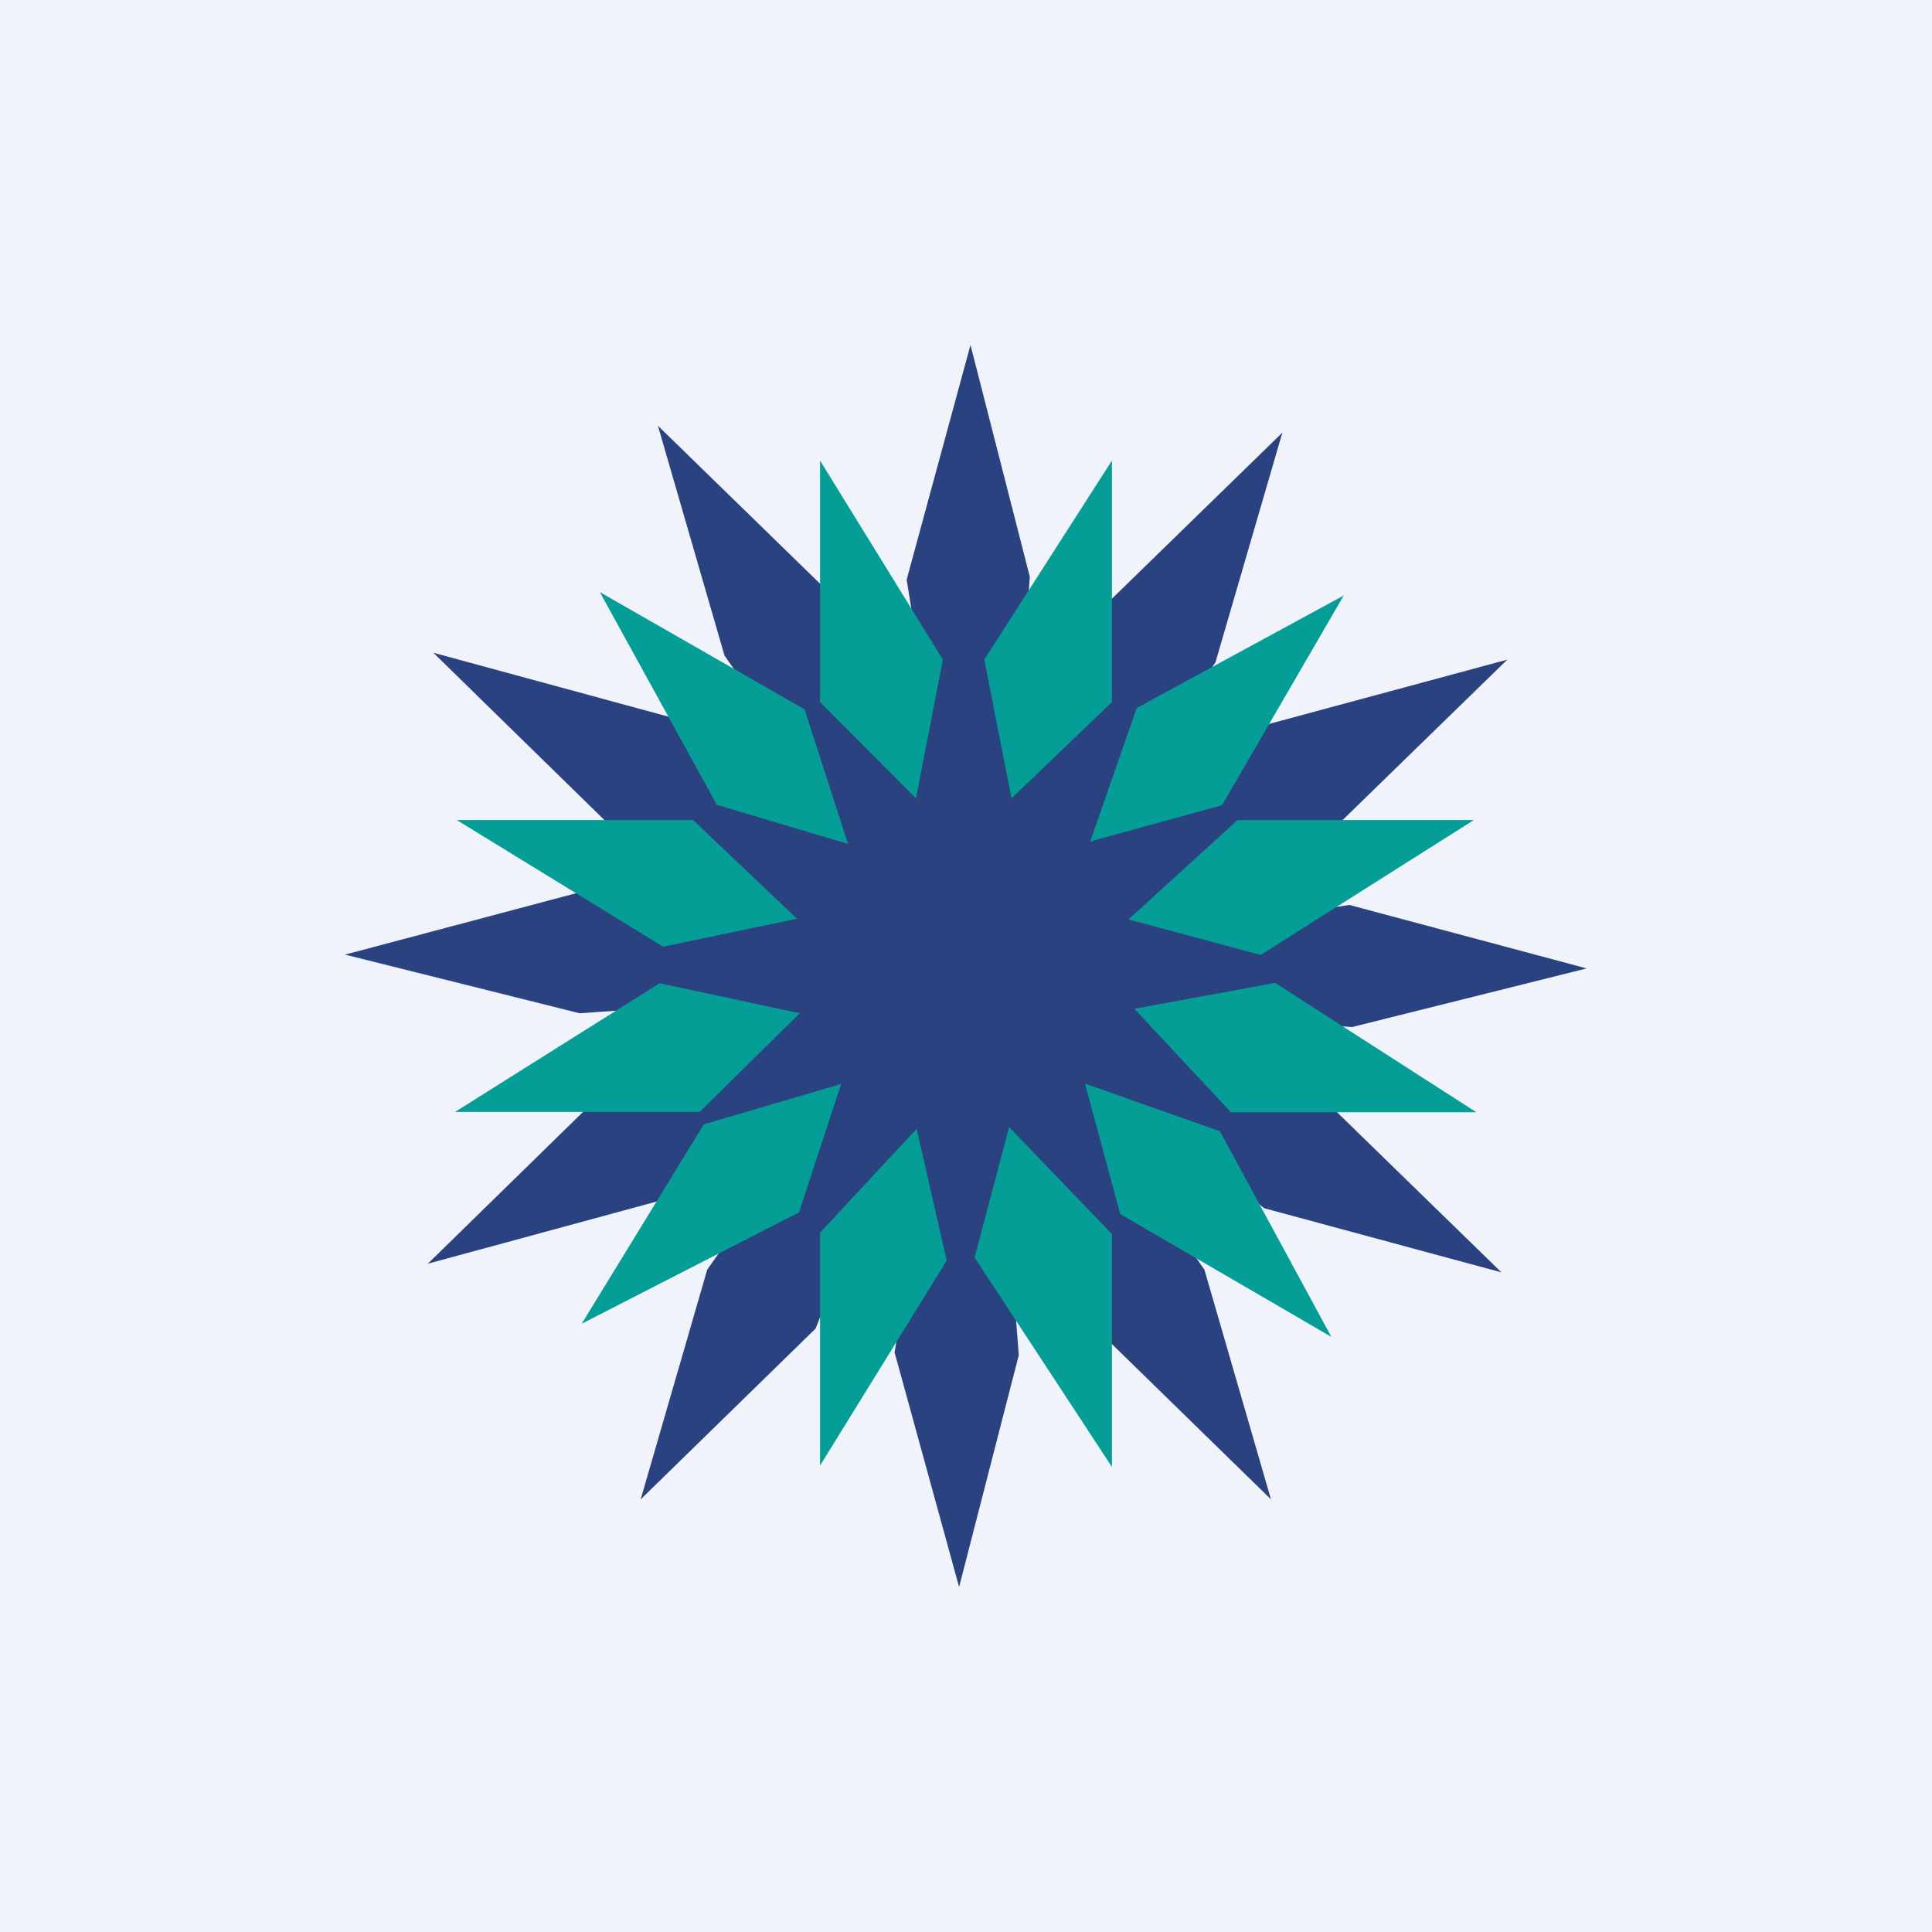
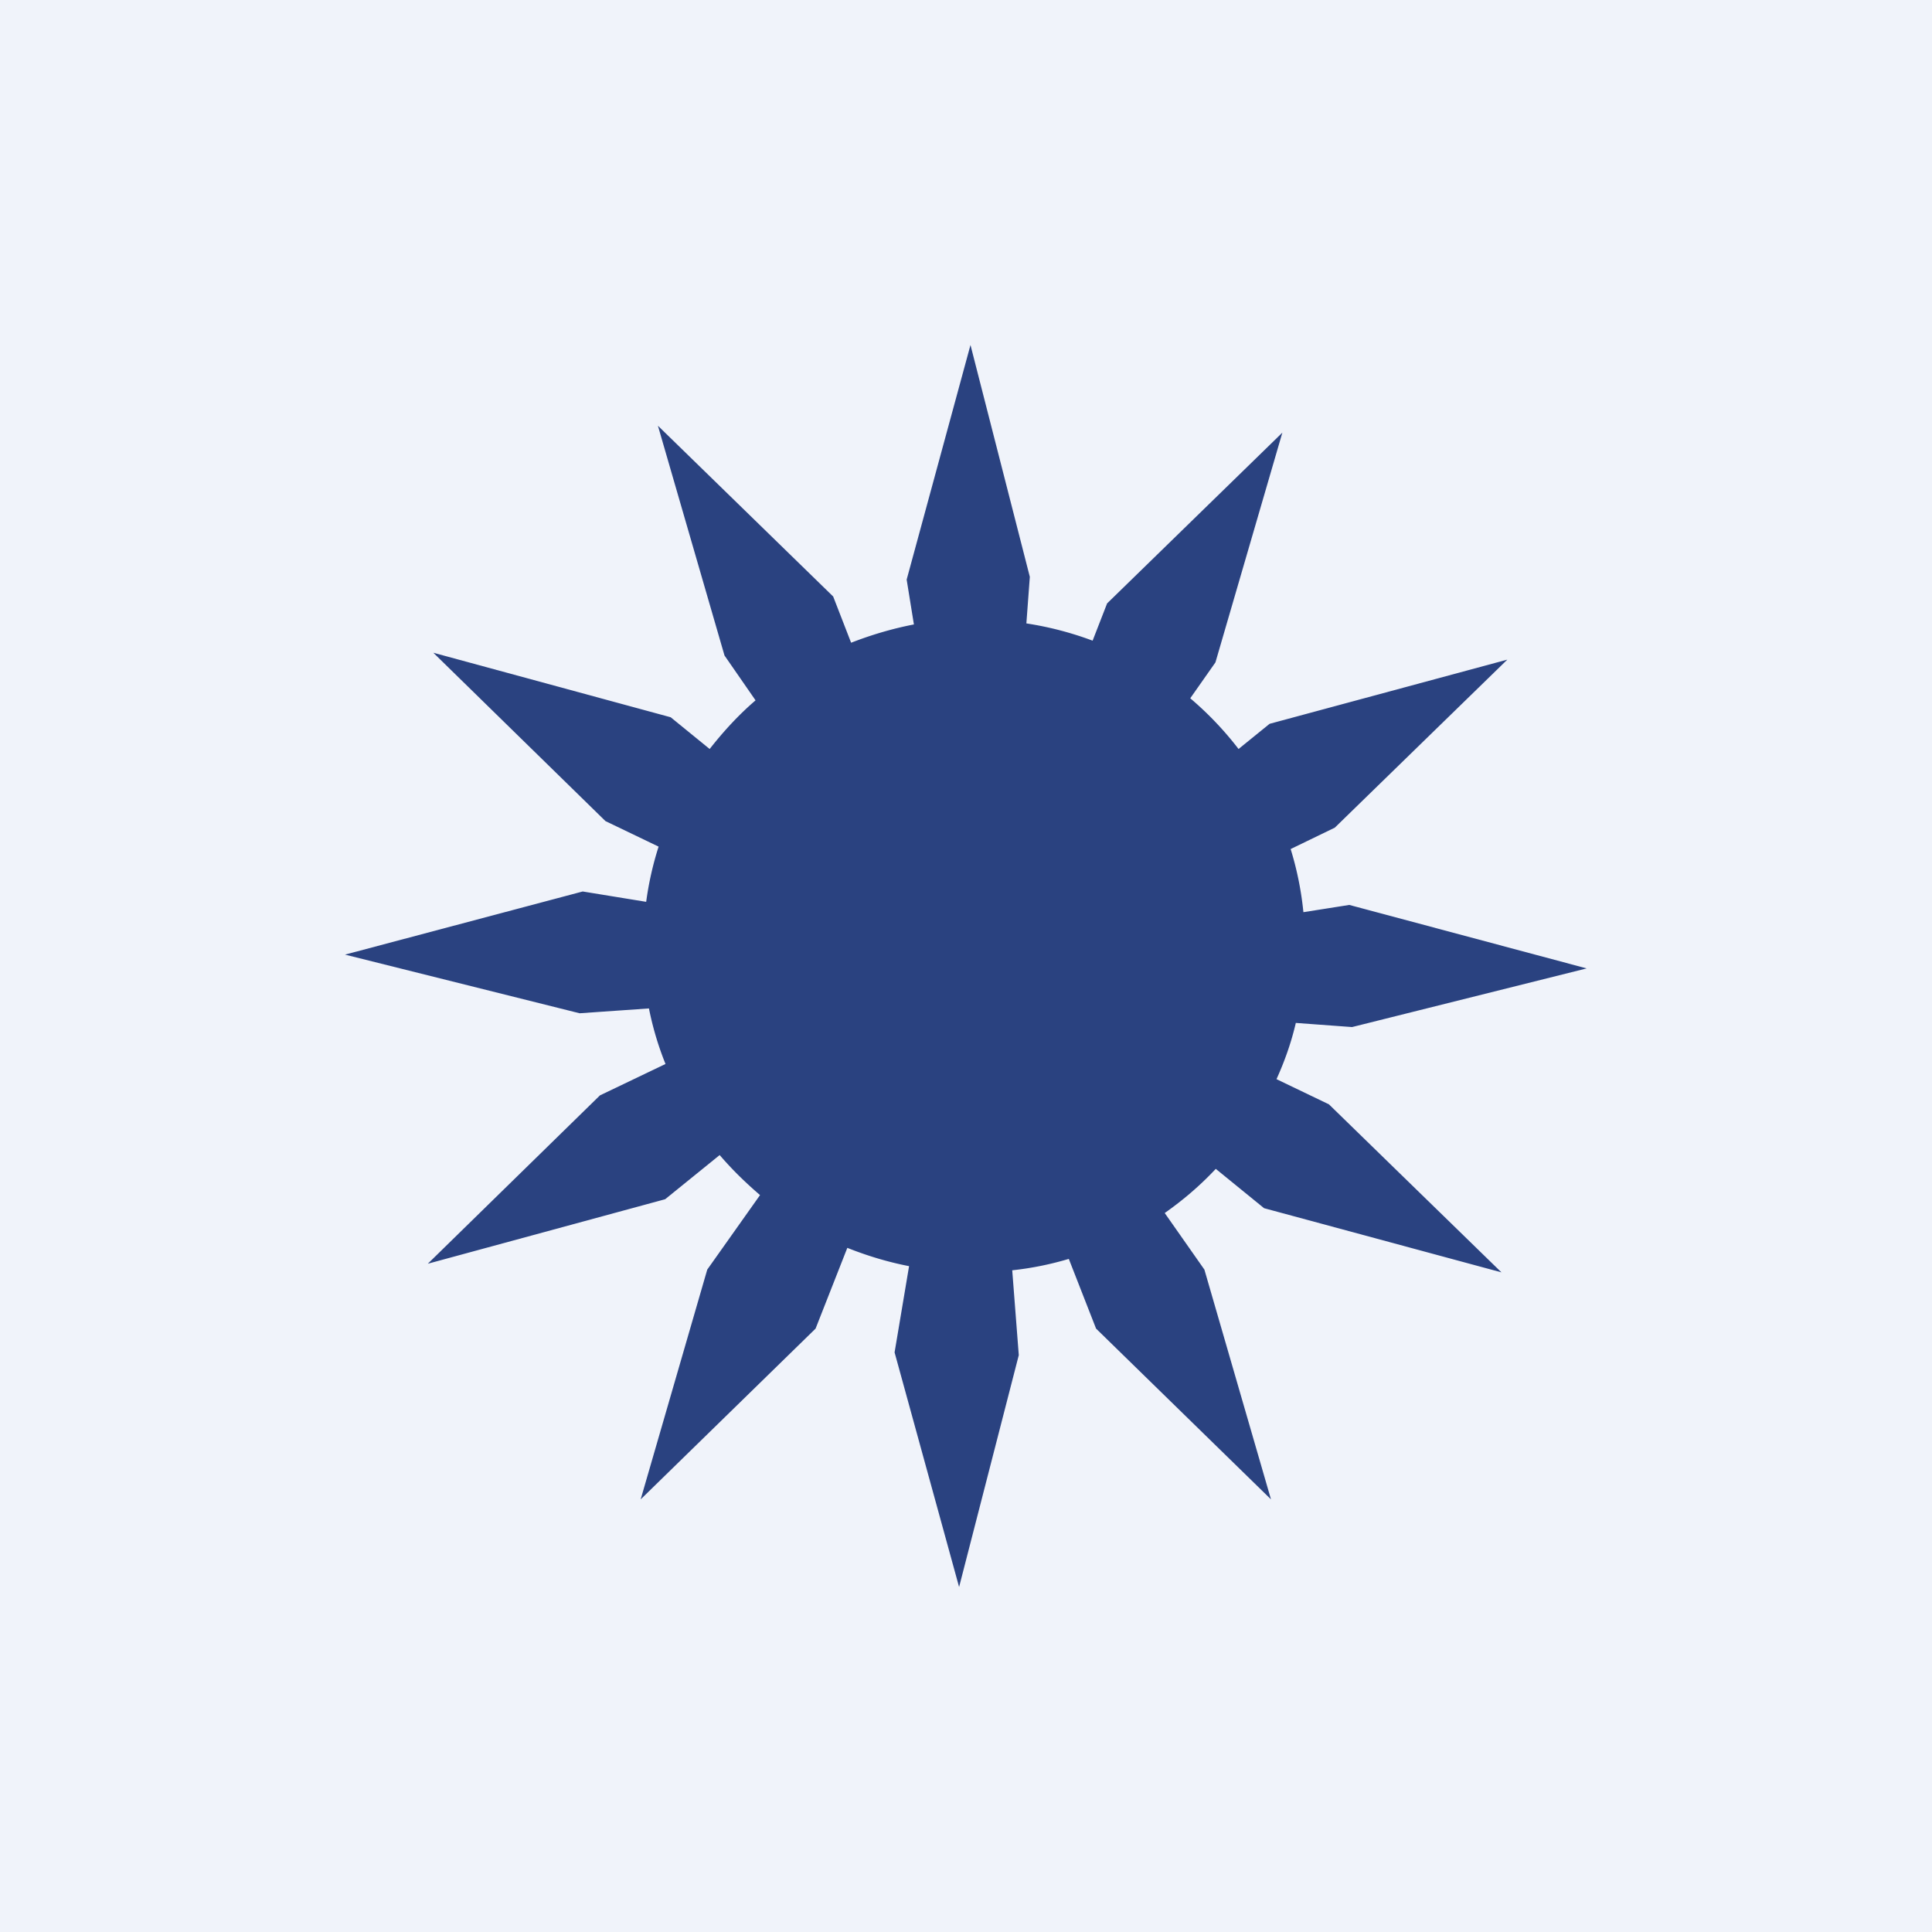
<svg xmlns="http://www.w3.org/2000/svg" width="56" height="56" viewBox="0 0 56 56">
  <path fill="#F0F3FA" d="M0 0h56v56H0z" />
  <path d="m35.24 33.88 1.4 1.14 6.88 1.86-5-4.87-1.52-.73c.24-.53.43-1.07.56-1.63l1.63.12 6.8-1.7-6.88-1.84-1.33.21a9.32 9.32 0 0 0-.37-1.83l1.28-.62 5-4.87-6.89 1.86-.9.73a9.59 9.59 0 0 0-1.4-1.47l.73-1.04 1.94-6.66-5.08 4.95-.42 1.08a9.63 9.63 0 0 0-1.92-.5l.1-1.35L28.13 10l-1.85 6.8.21 1.3c-.62.12-1.23.3-1.82.53l-.52-1.34-5.08-4.95L21 19l.9 1.3c-.49.42-.93.9-1.33 1.41l-1.13-.92-6.88-1.87 4.99 4.88 1.54.74a9.3 9.3 0 0 0-.36 1.6l-1.84-.3L10 27.67l6.8 1.7 2.01-.14c.11.55.27 1.09.48 1.61l-1.9.91-4.99 4.88 6.88-1.87 1.58-1.28c.36.42.75.8 1.17 1.16L20.5 36.8l-1.93 6.66 5.07-4.95.92-2.34c.58.23 1.17.41 1.79.53l-.42 2.5L27.8 46l1.73-6.72-.19-2.46c.56-.06 1.1-.17 1.64-.33l.79 2.02 5.07 4.95-1.93-6.66-1.15-1.64c.54-.38 1.03-.8 1.48-1.28Z" fill="#2A4280" />
-   <path d="m32.23 13.35-3.7 5.77.79 4.02 2.91-2.79v-7ZM23.77 13.35l3.56 5.77-.78 4.02-2.78-2.79v-7ZM17.4 17.17l5.92 3.39 1.26 3.9-3.8-1.13-3.39-6.16ZM13.24 23.77h6.85l3.01 2.86-3.88.81-5.98-3.67ZM13.19 32.23l5.93-3.73 4.06.87-2.9 2.86h-7.1ZM16.86 38.37l3.54-5.78 3.98-1.17-1.22 3.72-6.3 3.23ZM23.77 42.48v-6.75l2.8-3.01.87 3.82-3.67 5.94ZM38.95 17.26l-6 3.26-1.35 3.87 3.82-1.05 3.53-6.08ZM42.72 23.77h-6.85l-3.16 2.88 3.83 1.03 6.18-3.91ZM42.78 32.23l-5.82-3.74-4.08.75 2.8 3h7.1ZM38.59 38.75l-3.23-5.96-3.91-1.38 1.02 3.78 6.12 3.56ZM32.23 42.52v-6.75l-2.98-3.1-1 3.78 3.98 6.07Z" fill="#059E96" />
</svg>